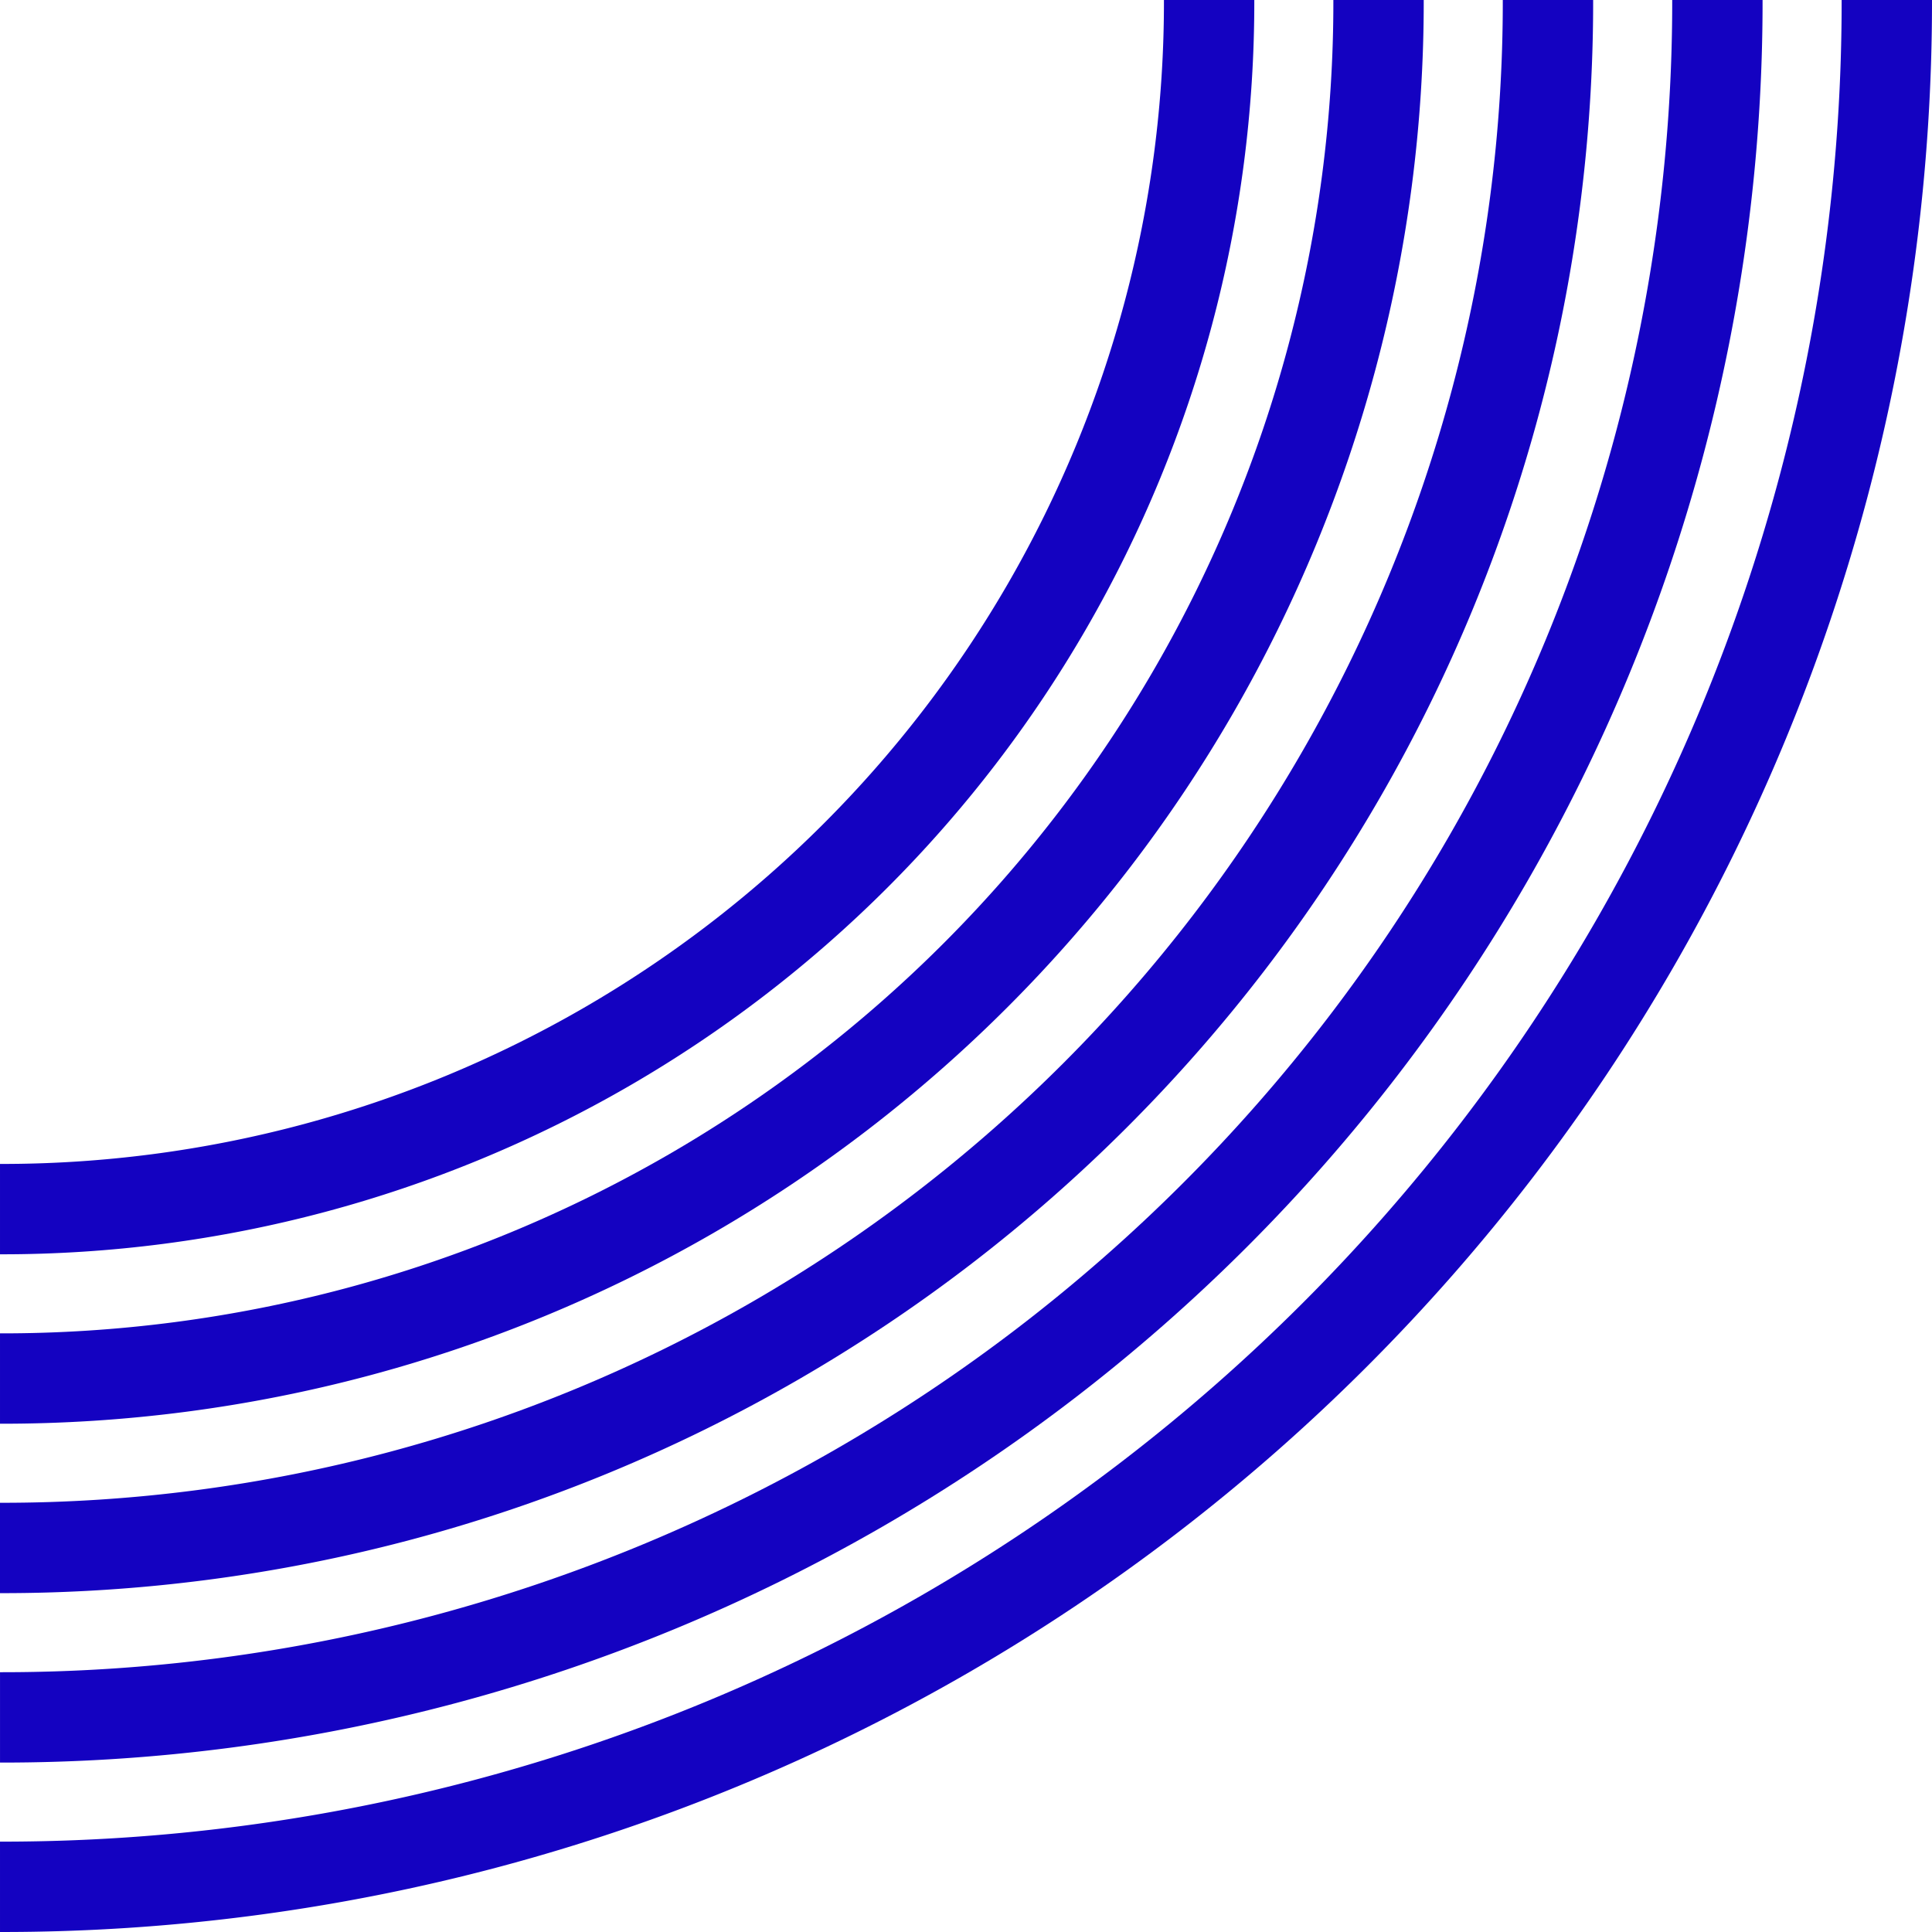
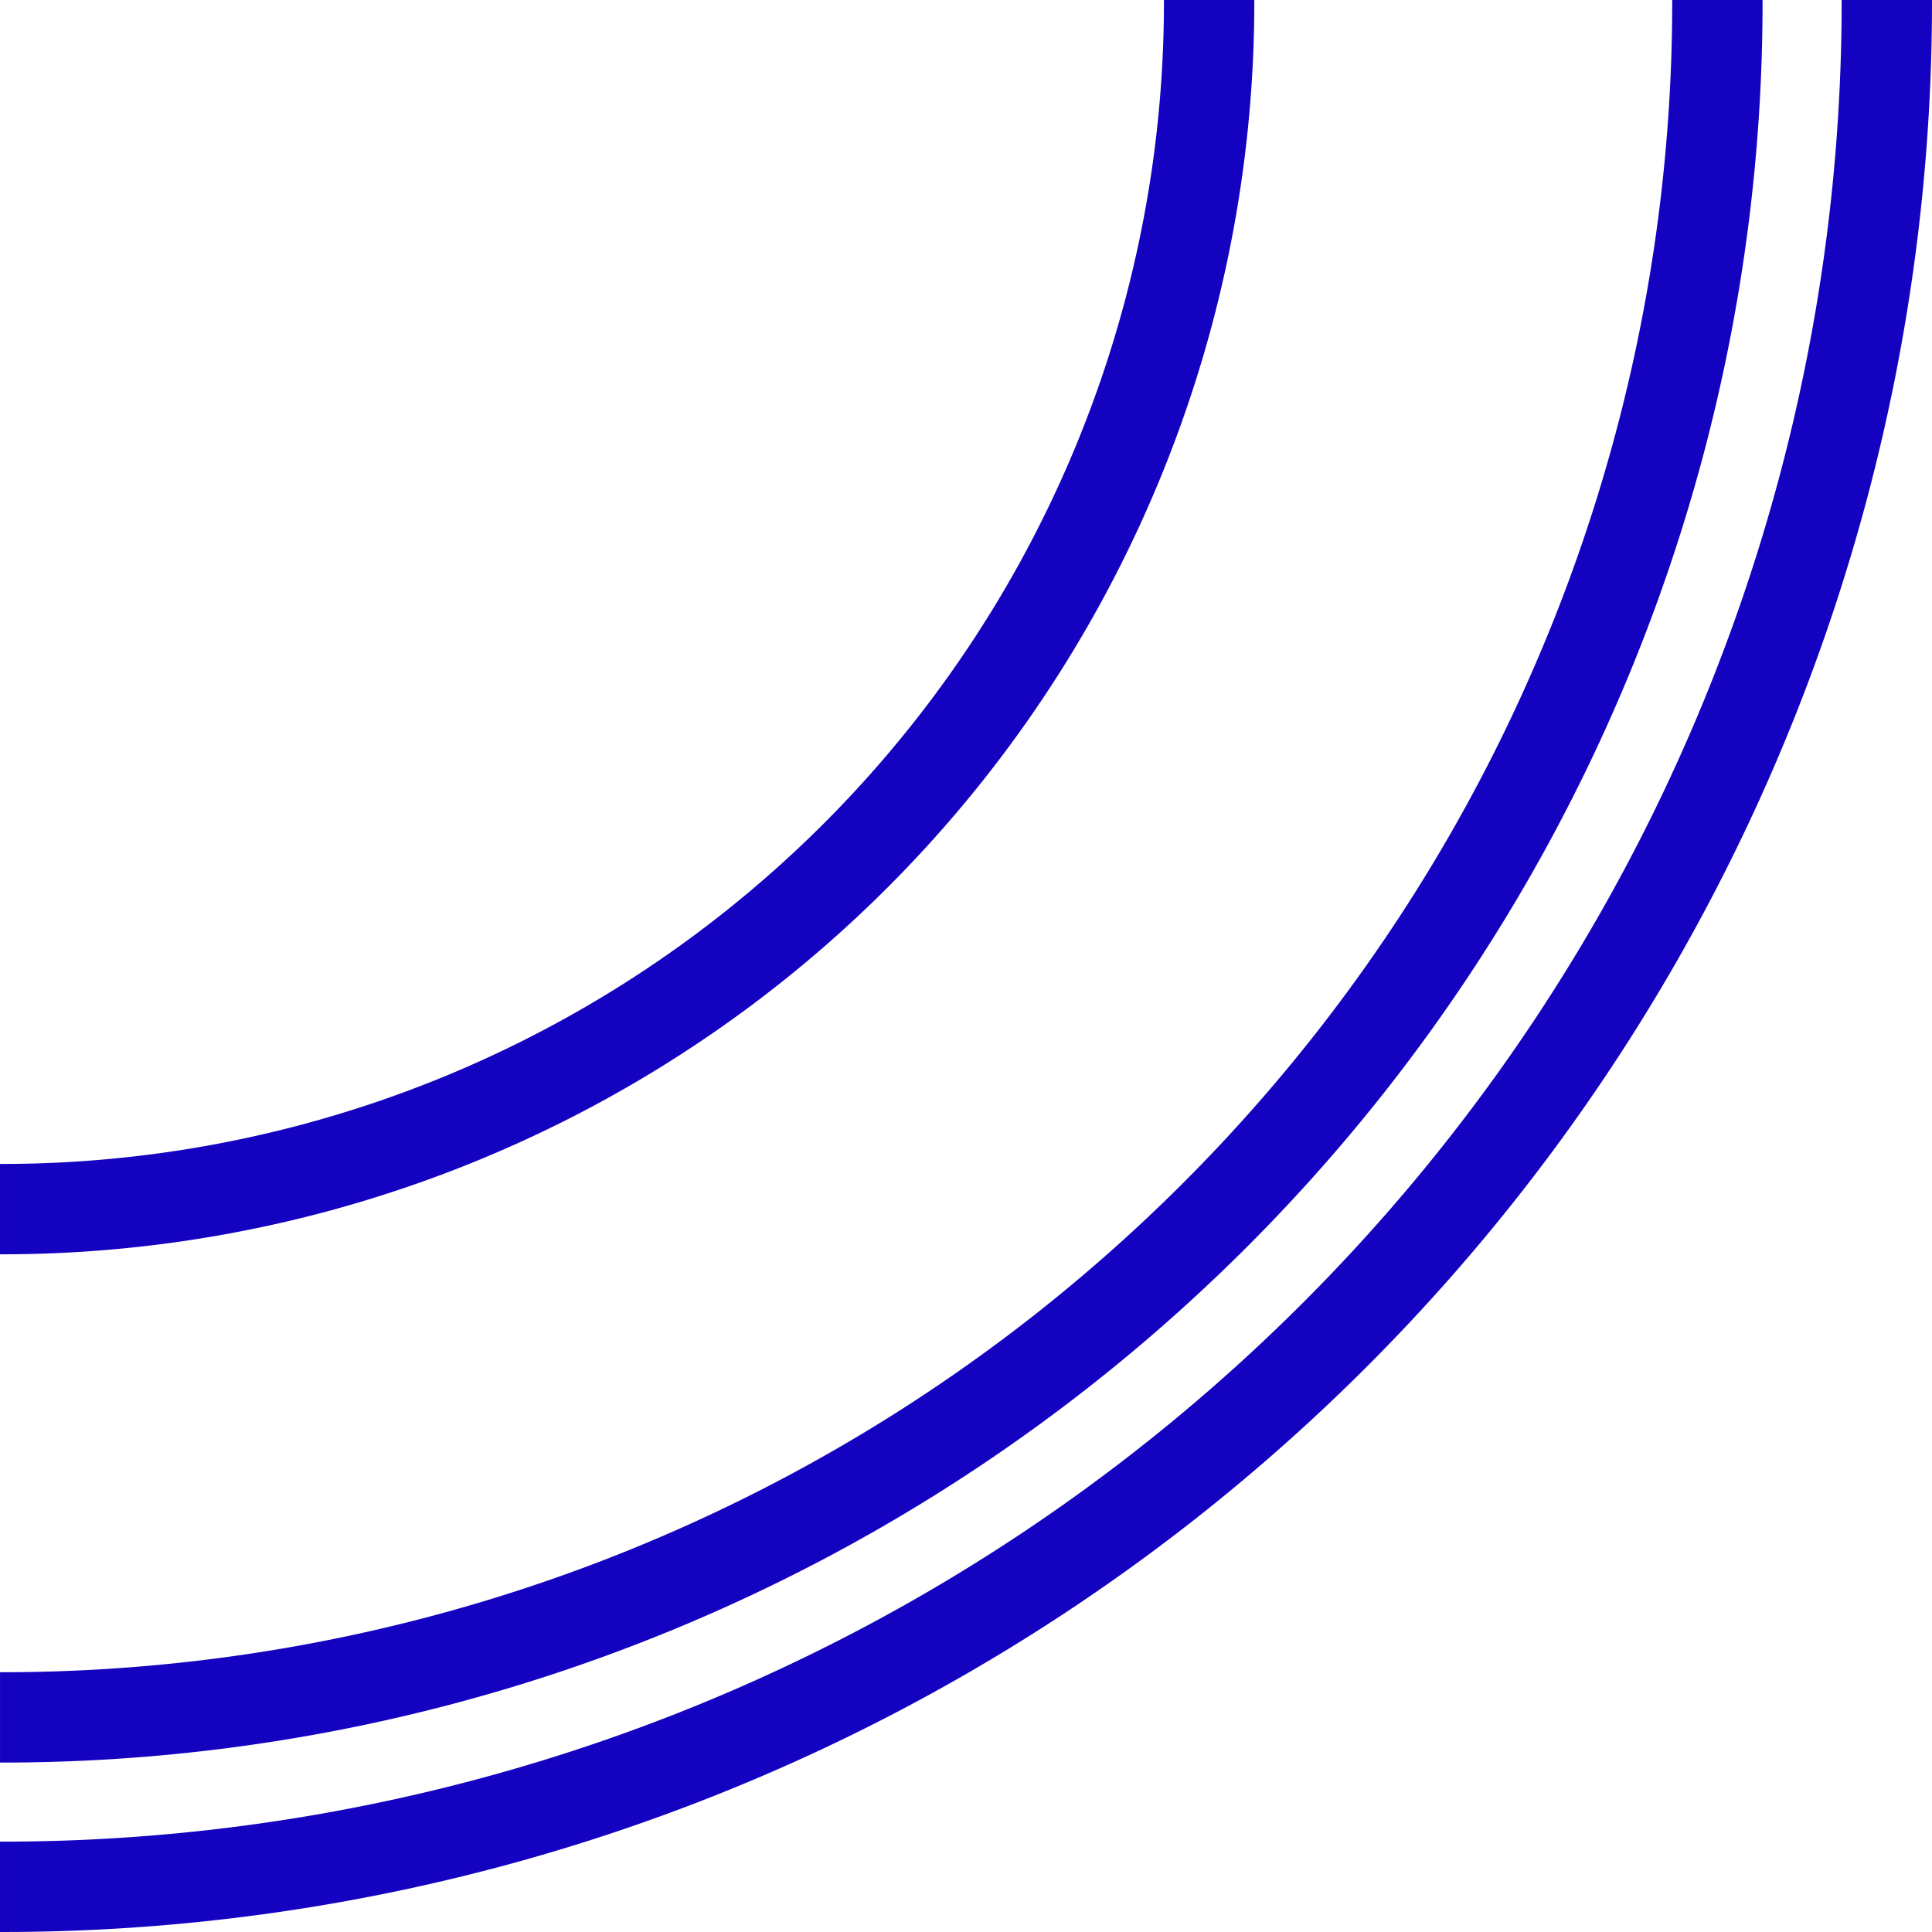
<svg xmlns="http://www.w3.org/2000/svg" width="651.213" height="651.212" viewBox="0 0 651.213 651.212">
  <g id="quem-grafismo-governanca" transform="translate(651.213 651.212) rotate(180)">
    <path id="Path_17338" data-name="Path 17338" d="M30.457,651.21H0A650.5,650.5,0,0,1,651.212,0V30.457A620.04,620.04,0,0,0,30.457,651.21" fill="#1402c1" />
    <path id="Path_17339" data-name="Path 17339" d="M30.457,594.1H0A593.4,593.4,0,0,1,594.1,0V30.457A562.935,562.935,0,0,0,30.457,594.1" transform="translate(57.108 57.107)" fill="#1402c1" />
-     <path id="Path_17340" data-name="Path 17340" d="M30.457,537H0A536.288,536.288,0,0,1,537,0V30.457A505.828,505.828,0,0,0,30.457,537" transform="translate(114.215 114.215)" fill="#1402c1" />
-     <path id="Path_17341" data-name="Path 17341" d="M30.457,479.89H0A479.179,479.179,0,0,1,479.89,0V30.457A448.721,448.721,0,0,0,30.457,479.89" transform="translate(171.322 171.322)" fill="#1402c1" />
    <path id="Path_17342" data-name="Path 17342" d="M30.457,422.782H0A422.077,422.077,0,0,1,422.782,0V30.457A391.613,391.613,0,0,0,30.457,422.782" transform="translate(228.43 228.43)" fill="#1402c1" />
  </g>
</svg>